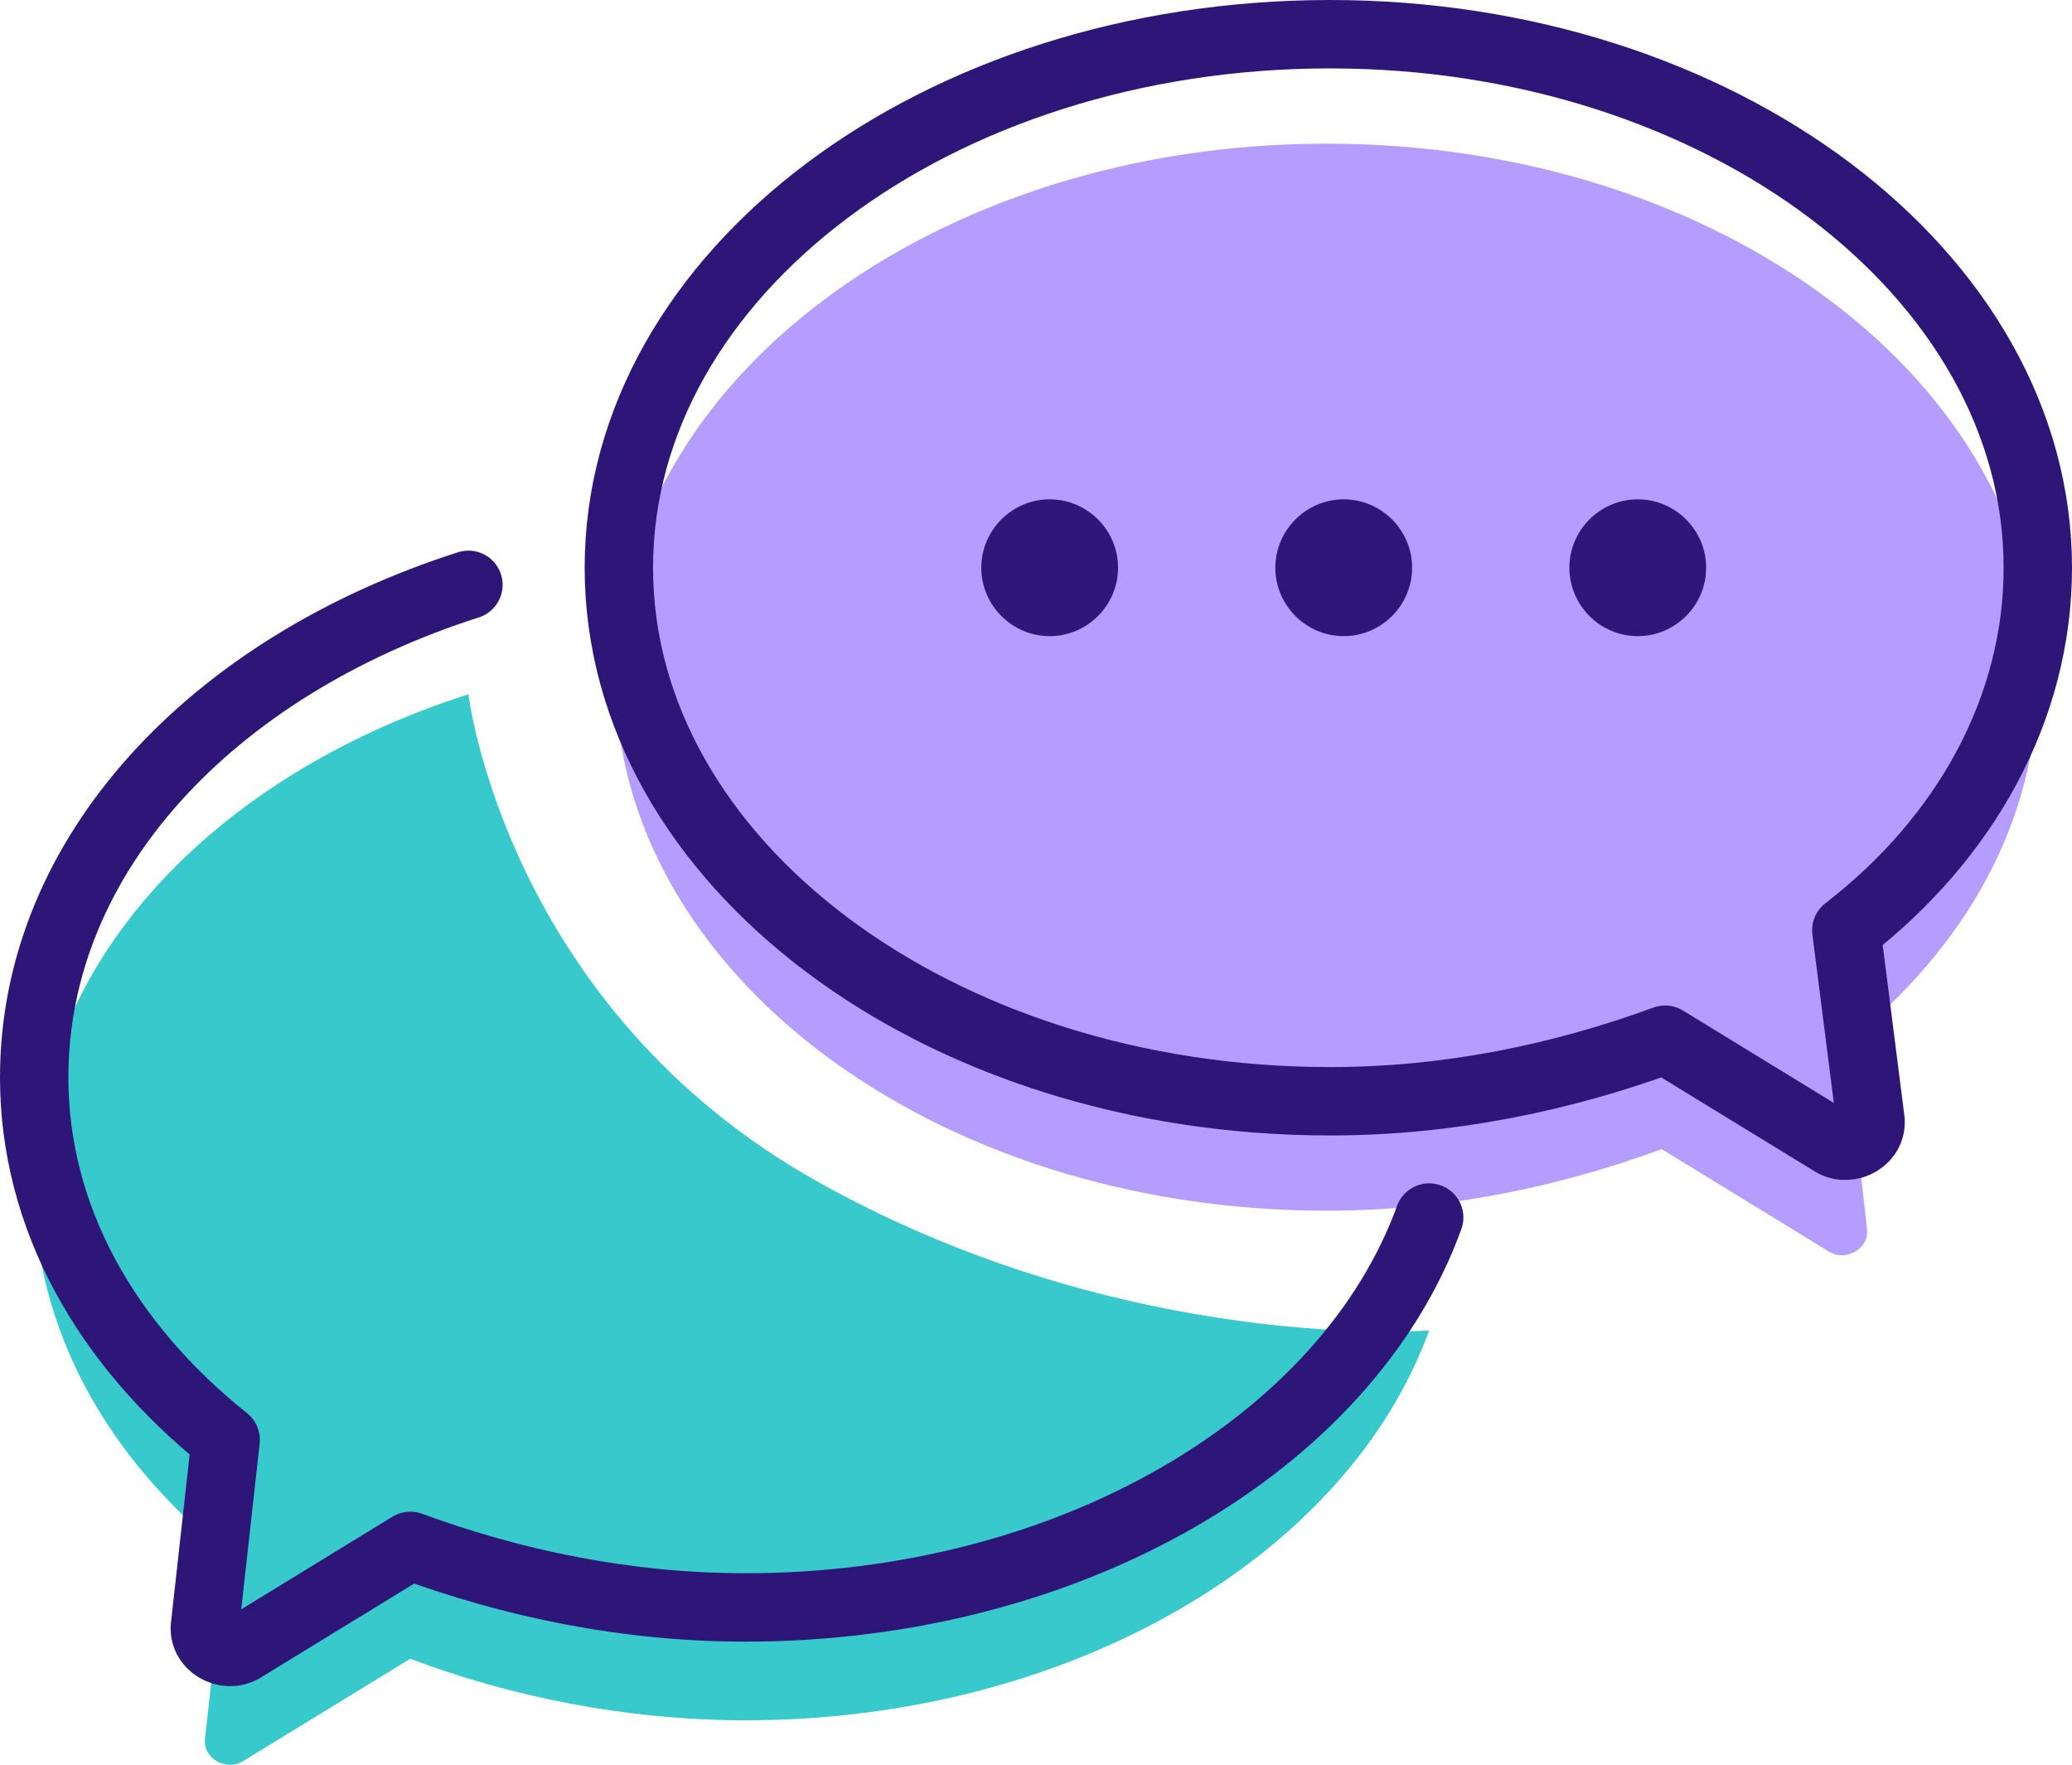
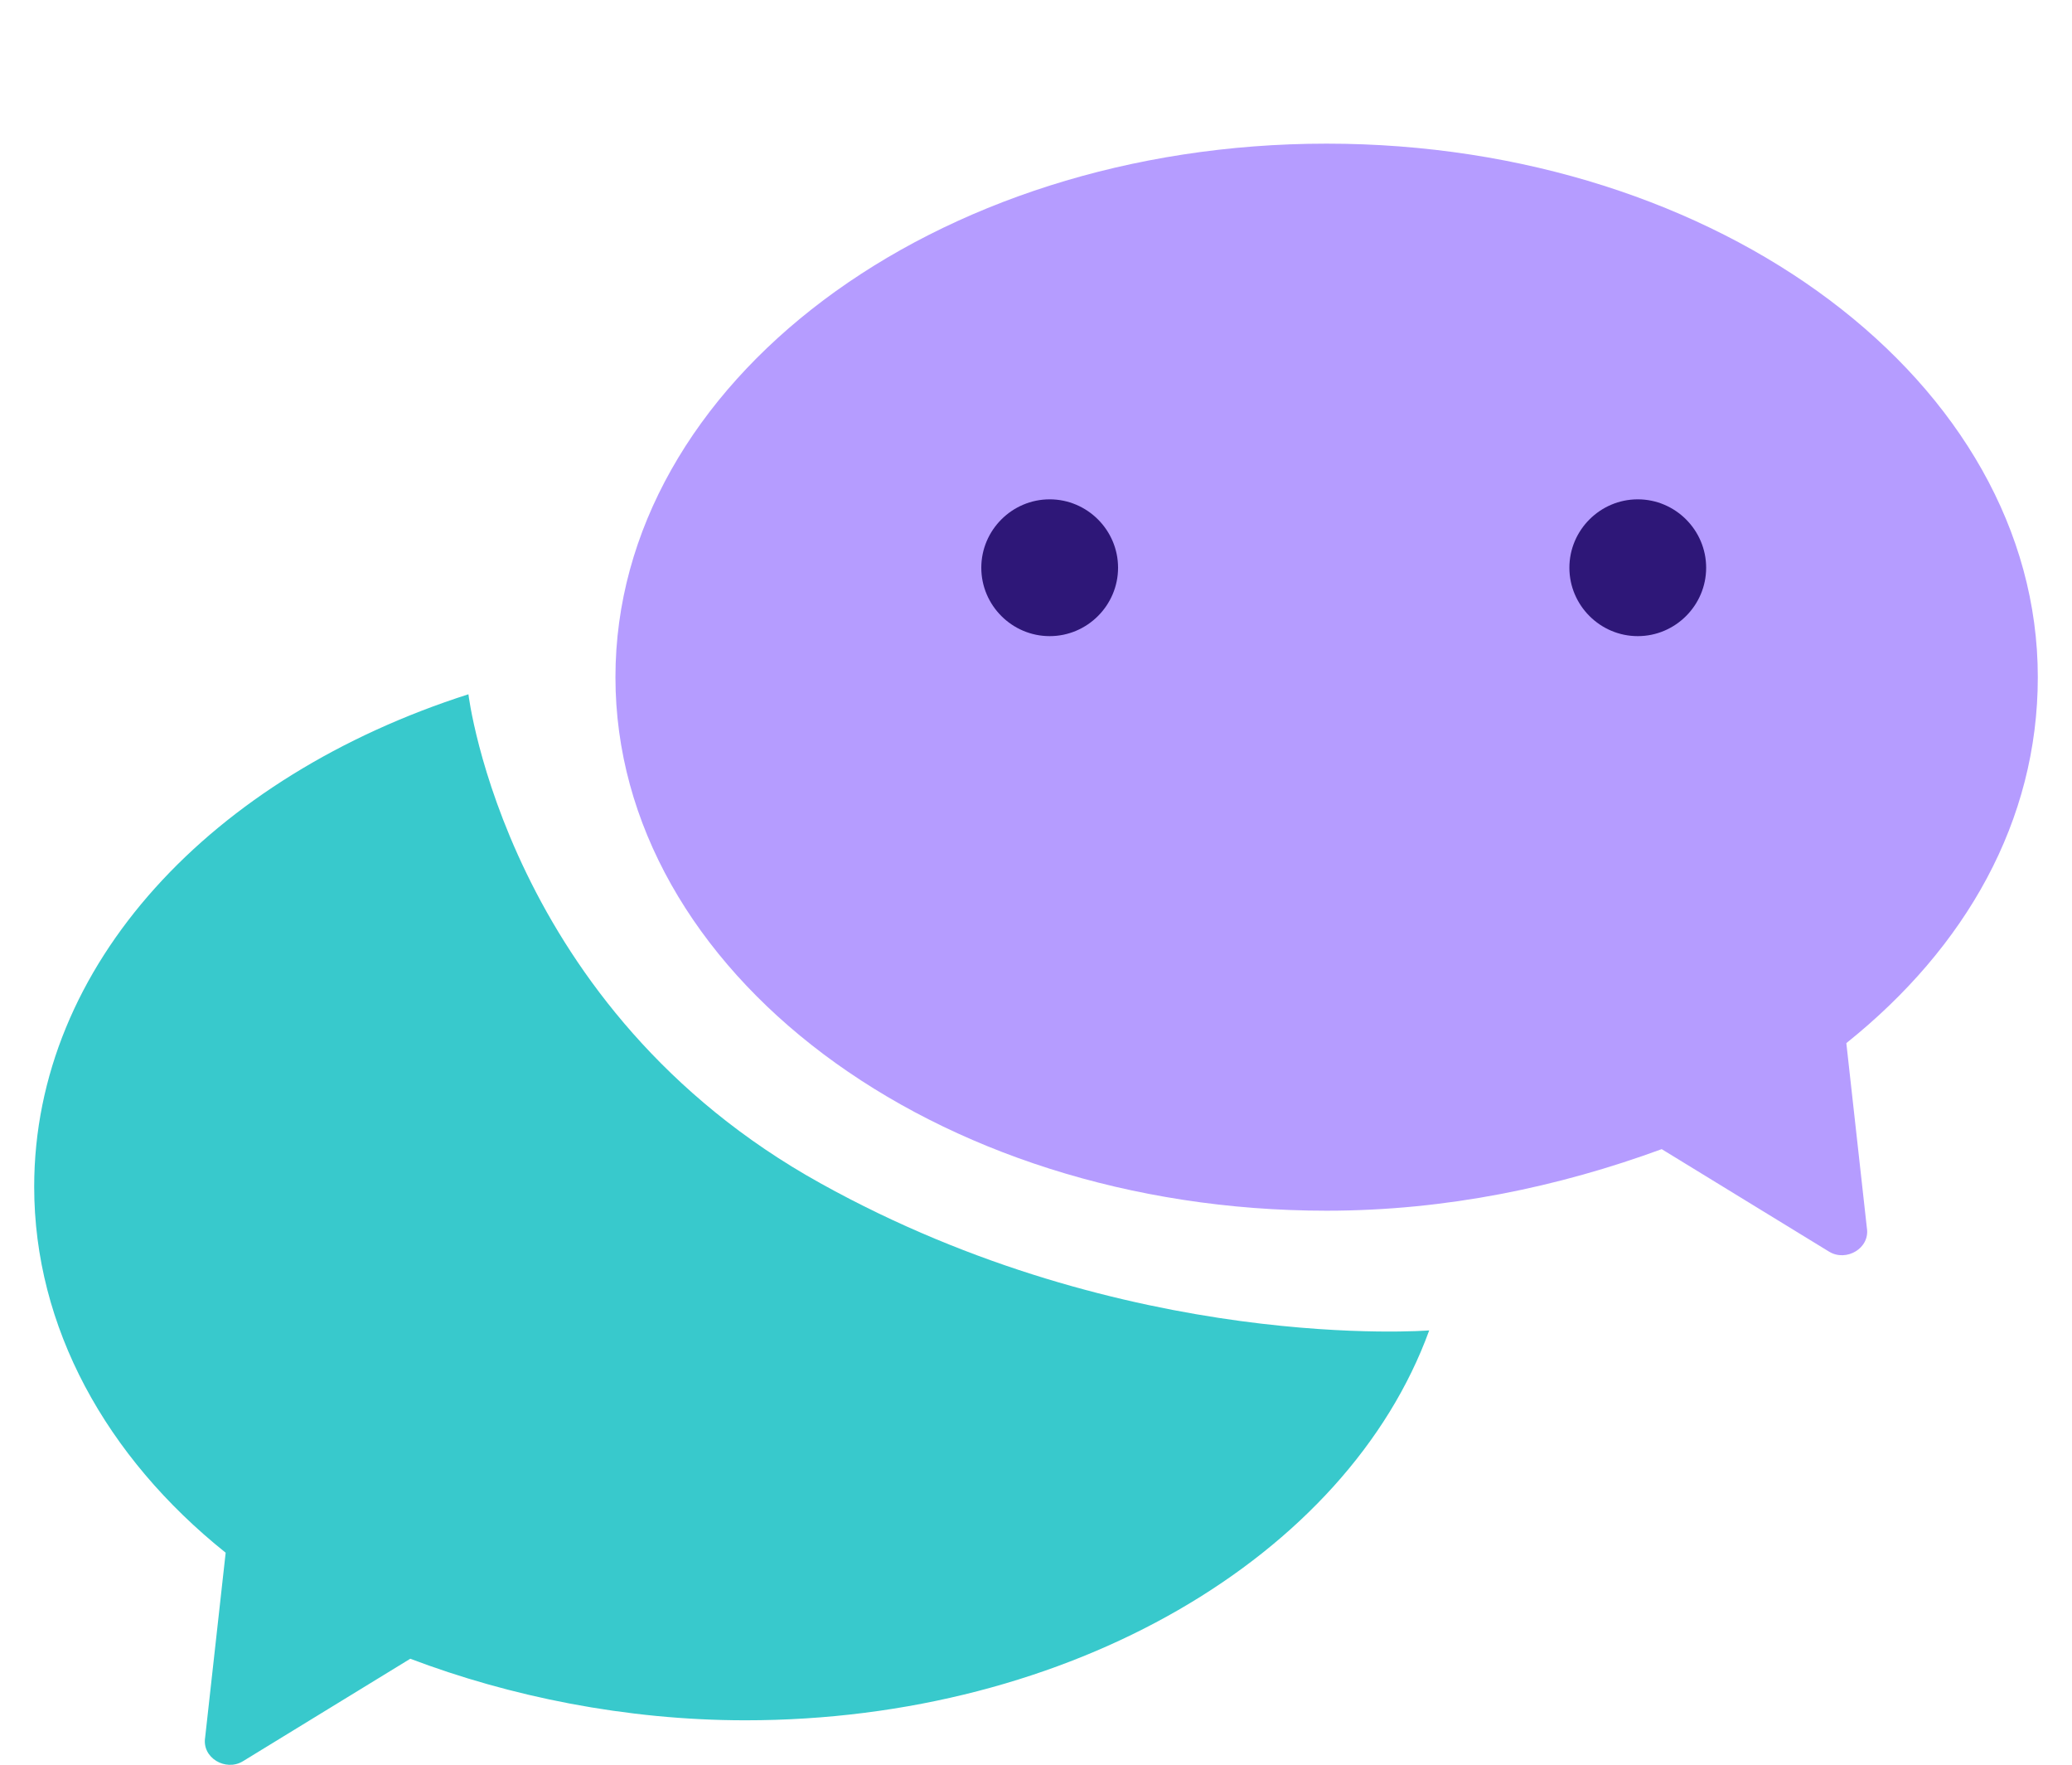
<svg xmlns="http://www.w3.org/2000/svg" xmlns:xlink="http://www.w3.org/1999/xlink" version="1.1" id="Layer_1" x="0px" y="0px" viewBox="0 0 60.6 51.6" style="enable-background:new 0 0 60.6 51.6;" xml:space="preserve">
  <style type="text/css">
	.st0{clip-path:url(#SVGID_00000005263502452873925590000002772046799084653466_);fill:#B59CFF;}
	.st1{clip-path:url(#SVGID_00000106851163786717734950000002346931215437192867_);fill:#38C9CC;}
	
		.st2{clip-path:url(#SVGID_00000160163897420543410590000007509649908535119525_);fill:none;stroke:#2E1679;stroke-width:2;stroke-linecap:round;stroke-linejoin:round;stroke-miterlimit:10;}
	.st3{clip-path:url(#SVGID_00000018231205702829786070000003737259491156934284_);fill:#2E1778;}
	.st4{clip-path:url(#SVGID_00000046328567410352812470000014160233108104622977_);fill:#2E1778;}
	.st5{clip-path:url(#SVGID_00000129903941215370907590000008733533148264563860_);fill:#2E1778;}
</style>
  <g>
    <g>
      <defs>
        <rect id="SVGID_1_" y="0" width="60.6" height="51.6" />
      </defs>
      <clipPath id="SVGID_00000083803815023964604290000010153030867720298425_">
        <use xlink:href="#SVGID_1_" style="overflow:visible;" />
      </clipPath>
      <path style="clip-path:url(#SVGID_00000083803815023964604290000010153030867720298425_);fill:#B59CFF;" d="M59.6,19.8    c0-8.6-9.3-15.6-20.8-15.6c-11.5,0-20.8,7-20.8,15.6s9.3,15.6,20.8,15.6c3.5,0,6.8-0.7,9.8-1.8l4.9,3c0.5,0.3,1.2-0.1,1.1-0.7    L54,30.5C57.5,27.7,59.6,24,59.6,19.8" />
    </g>
    <g>
      <defs>
        <rect id="SVGID_00000021082892403395662720000005025944495927828644_" y="0" width="60.6" height="51.6" />
      </defs>
      <clipPath id="SVGID_00000108282239474433154040000014990587588848552606_">
        <use xlink:href="#SVGID_00000021082892403395662720000005025944495927828644_" style="overflow:visible;" />
      </clipPath>
      <path style="clip-path:url(#SVGID_00000108282239474433154040000014990587588848552606_);fill:#38C9CC;" d="M41.8,38.9    c-2.4,6.6-10.5,11.4-20,11.4c-3.5,0-6.9-0.7-9.8-1.8l-4.9,3c-0.5,0.3-1.2-0.1-1.1-0.7l0.6-5.4C3.1,42.6,1,38.8,1,34.7    c0-6.5,5.2-12,12.7-14.4c0,0,1.1,9.2,10.3,14.3C33,39.6,41.8,38.9,41.8,38.9" />
    </g>
    <g>
      <defs>
        <rect id="SVGID_00000047753431709079840680000018416290402566218377_" y="0" width="60.6" height="51.6" />
      </defs>
      <clipPath id="SVGID_00000145032404695762766980000014049468197278855580_">
        <use xlink:href="#SVGID_00000047753431709079840680000018416290402566218377_" style="overflow:visible;" />
      </clipPath>
-       <path style="clip-path:url(#SVGID_00000145032404695762766980000014049468197278855580_);fill:none;stroke:#2E1679;stroke-width:2;stroke-linecap:round;stroke-linejoin:round;stroke-miterlimit:10;" d="    M41.8,35.6c-2.4,6.6-10.5,11.4-20,11.4c-3.5,0-6.8-0.7-9.8-1.8l-4.9,3c-0.5,0.3-1.2-0.1-1.1-0.7l0.6-5.4C3.1,39.3,1,35.6,1,31.5    c0-6.5,5.2-12,12.7-14.4 M59.6,16.6C59.6,8,50.3,1,38.9,1C27.4,1,18.1,8,18.1,16.6s9.3,15.6,20.8,15.6c3.5,0,6.8-0.7,9.8-1.8    l4.9,3c0.5,0.3,1.2-0.1,1.1-0.7L54,27.2C57.5,24.5,59.6,20.7,59.6,16.6z" />
    </g>
    <g>
      <defs>
        <rect id="SVGID_00000155840168264390966880000011285886814982700195_" y="0" width="60.6" height="51.6" />
      </defs>
      <clipPath id="SVGID_00000025432867138842849230000013529416599092857771_">
        <use xlink:href="#SVGID_00000155840168264390966880000011285886814982700195_" style="overflow:visible;" />
      </clipPath>
      <path style="clip-path:url(#SVGID_00000025432867138842849230000013529416599092857771_);fill:#2E1778;" d="M32.7,16.6    c0,1.1-0.9,2-2,2c-1.1,0-2-0.9-2-2s0.9-2,2-2C31.8,14.6,32.7,15.5,32.7,16.6" />
    </g>
    <g>
      <defs>
-         <rect id="SVGID_00000116220555600826549770000017639315028098389121_" y="0" width="60.6" height="51.6" />
-       </defs>
+         </defs>
      <clipPath id="SVGID_00000154418053593297075230000015642066316072102305_">
        <use xlink:href="#SVGID_00000116220555600826549770000017639315028098389121_" style="overflow:visible;" />
      </clipPath>
      <path style="clip-path:url(#SVGID_00000154418053593297075230000015642066316072102305_);fill:#2E1778;" d="M41.3,16.6    c0,1.1-0.9,2-2,2c-1.1,0-2-0.9-2-2s0.9-2,2-2C40.4,14.6,41.3,15.5,41.3,16.6" />
    </g>
    <g>
      <defs>
        <rect id="SVGID_00000080183912994261013340000008205210690259789208_" y="0" width="60.6" height="51.6" />
      </defs>
      <clipPath id="SVGID_00000038381297541977545530000012803021132468263352_">
        <use xlink:href="#SVGID_00000080183912994261013340000008205210690259789208_" style="overflow:visible;" />
      </clipPath>
      <path style="clip-path:url(#SVGID_00000038381297541977545530000012803021132468263352_);fill:#2E1778;" d="M49.9,16.6    c0,1.1-0.9,2-2,2c-1.1,0-2-0.9-2-2s0.9-2,2-2C49,14.6,49.9,15.5,49.9,16.6" />
    </g>
  </g>
</svg>